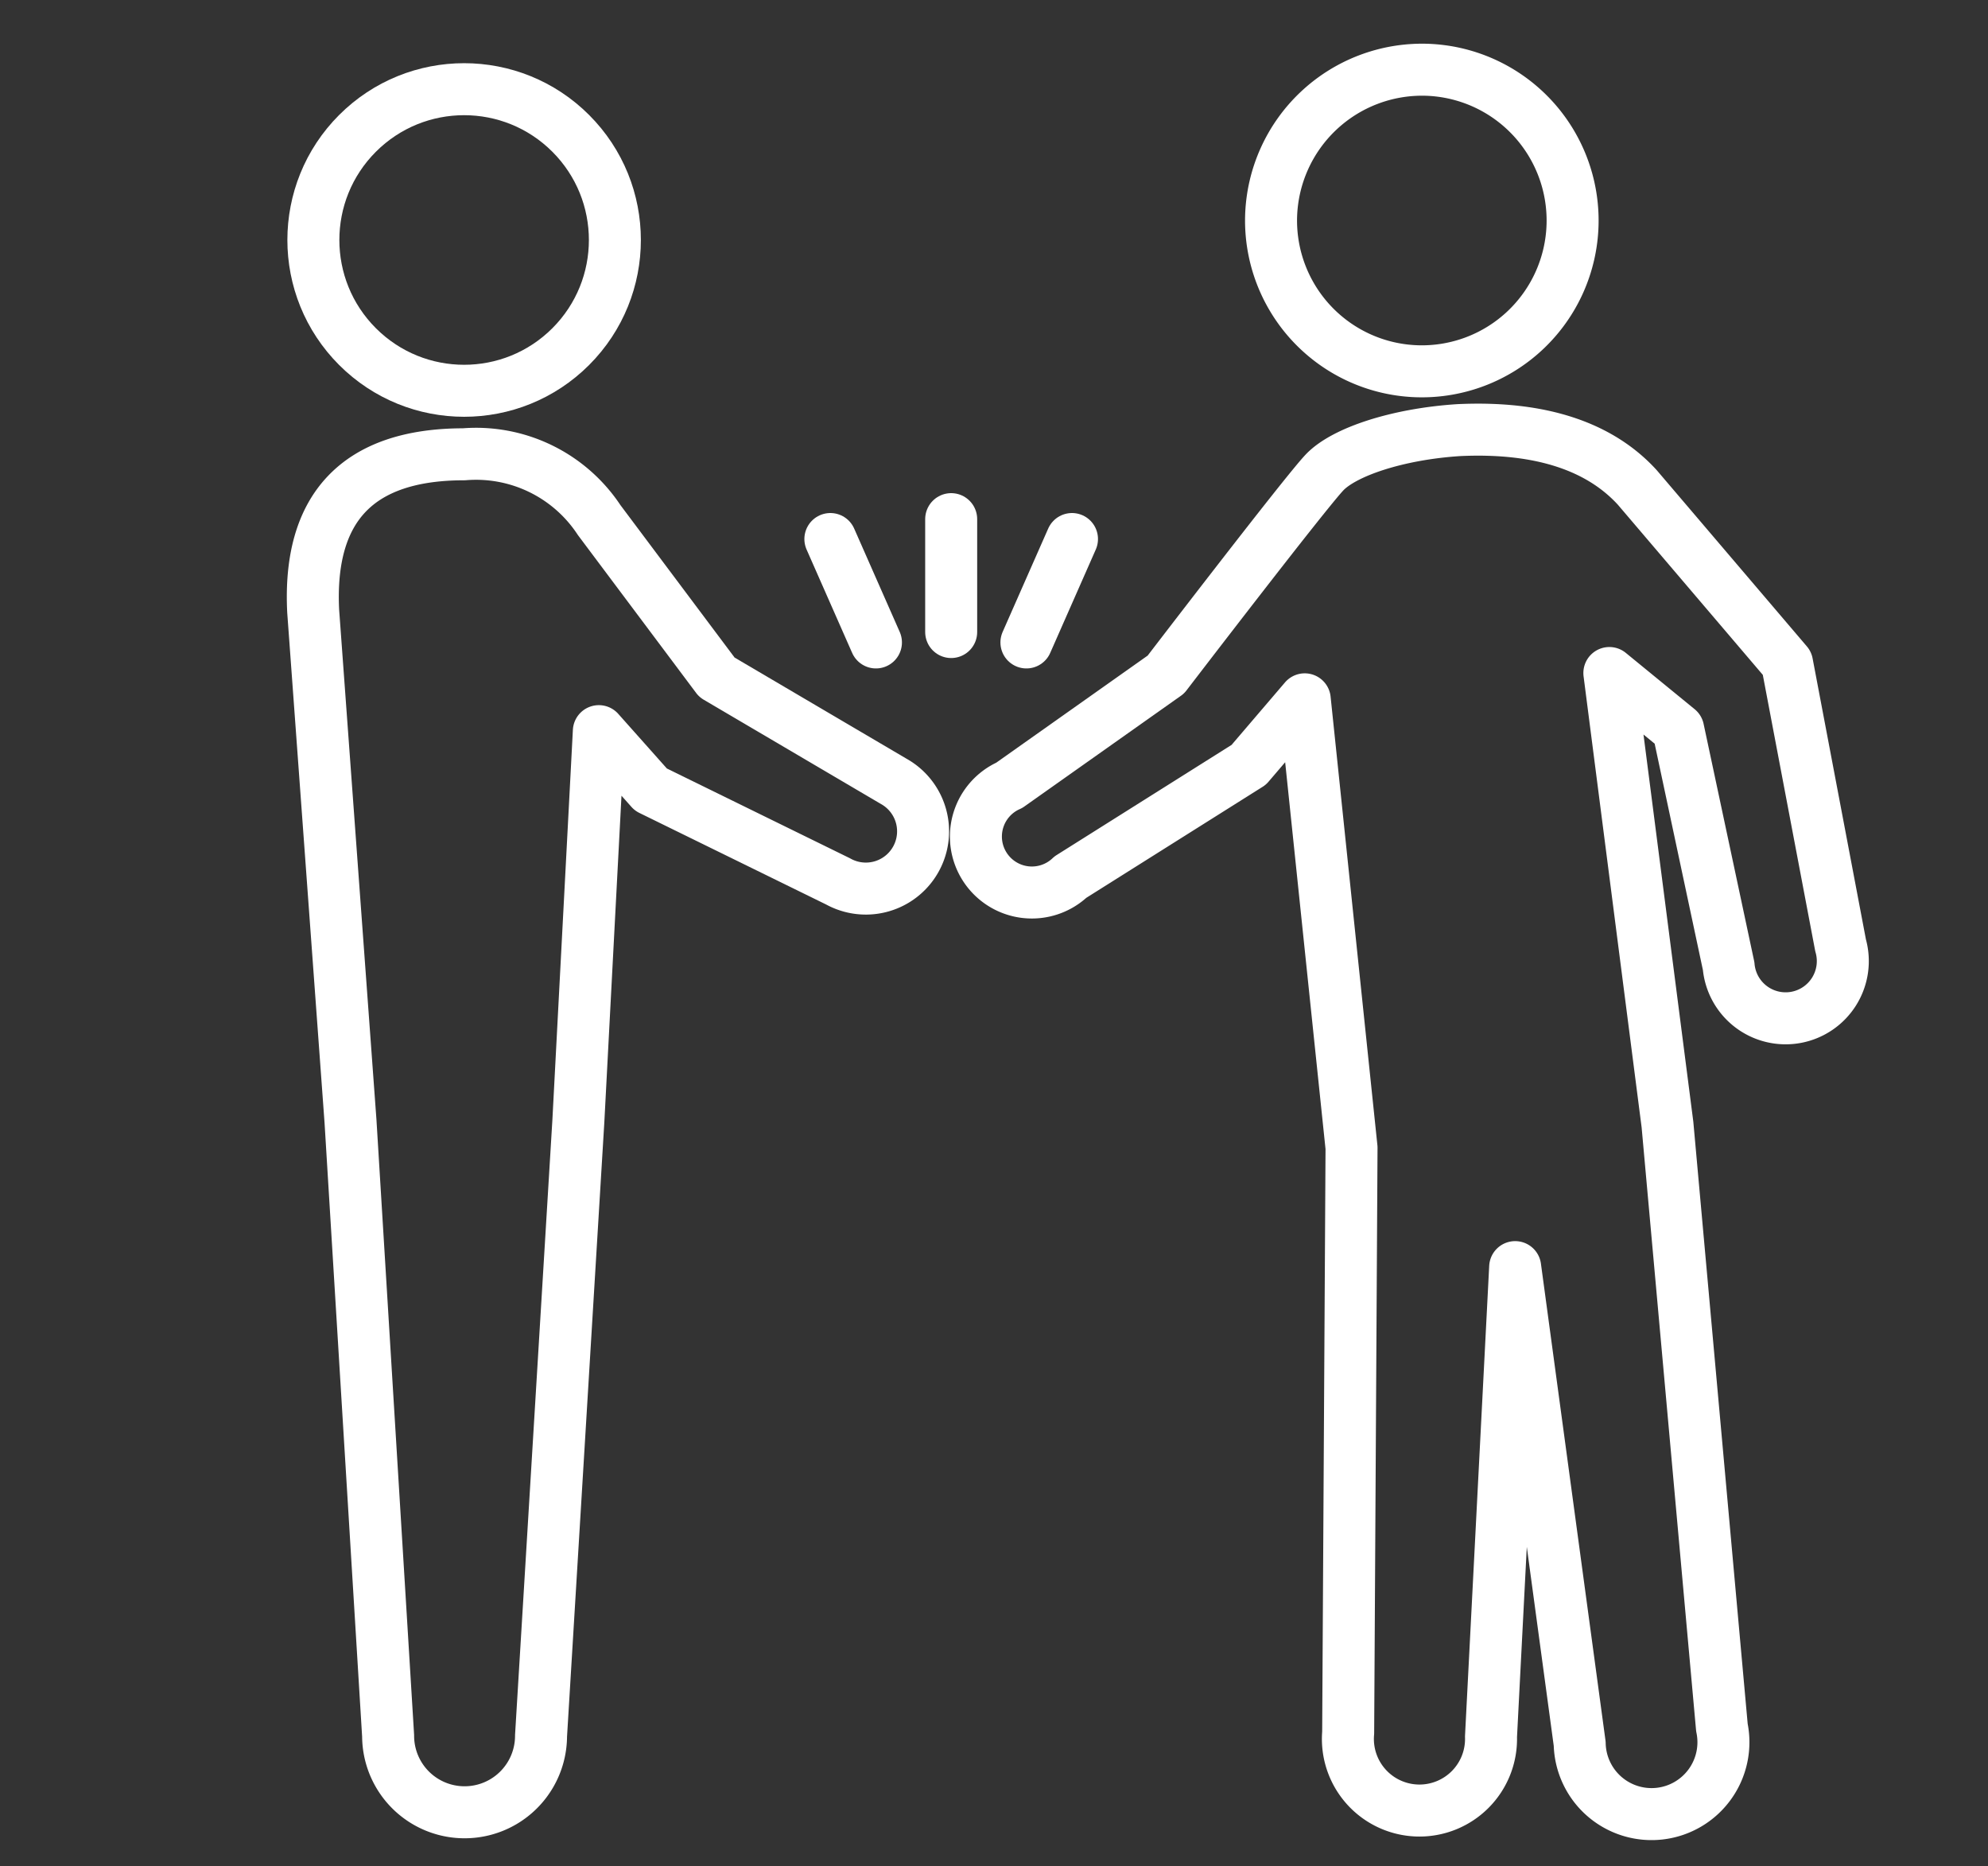
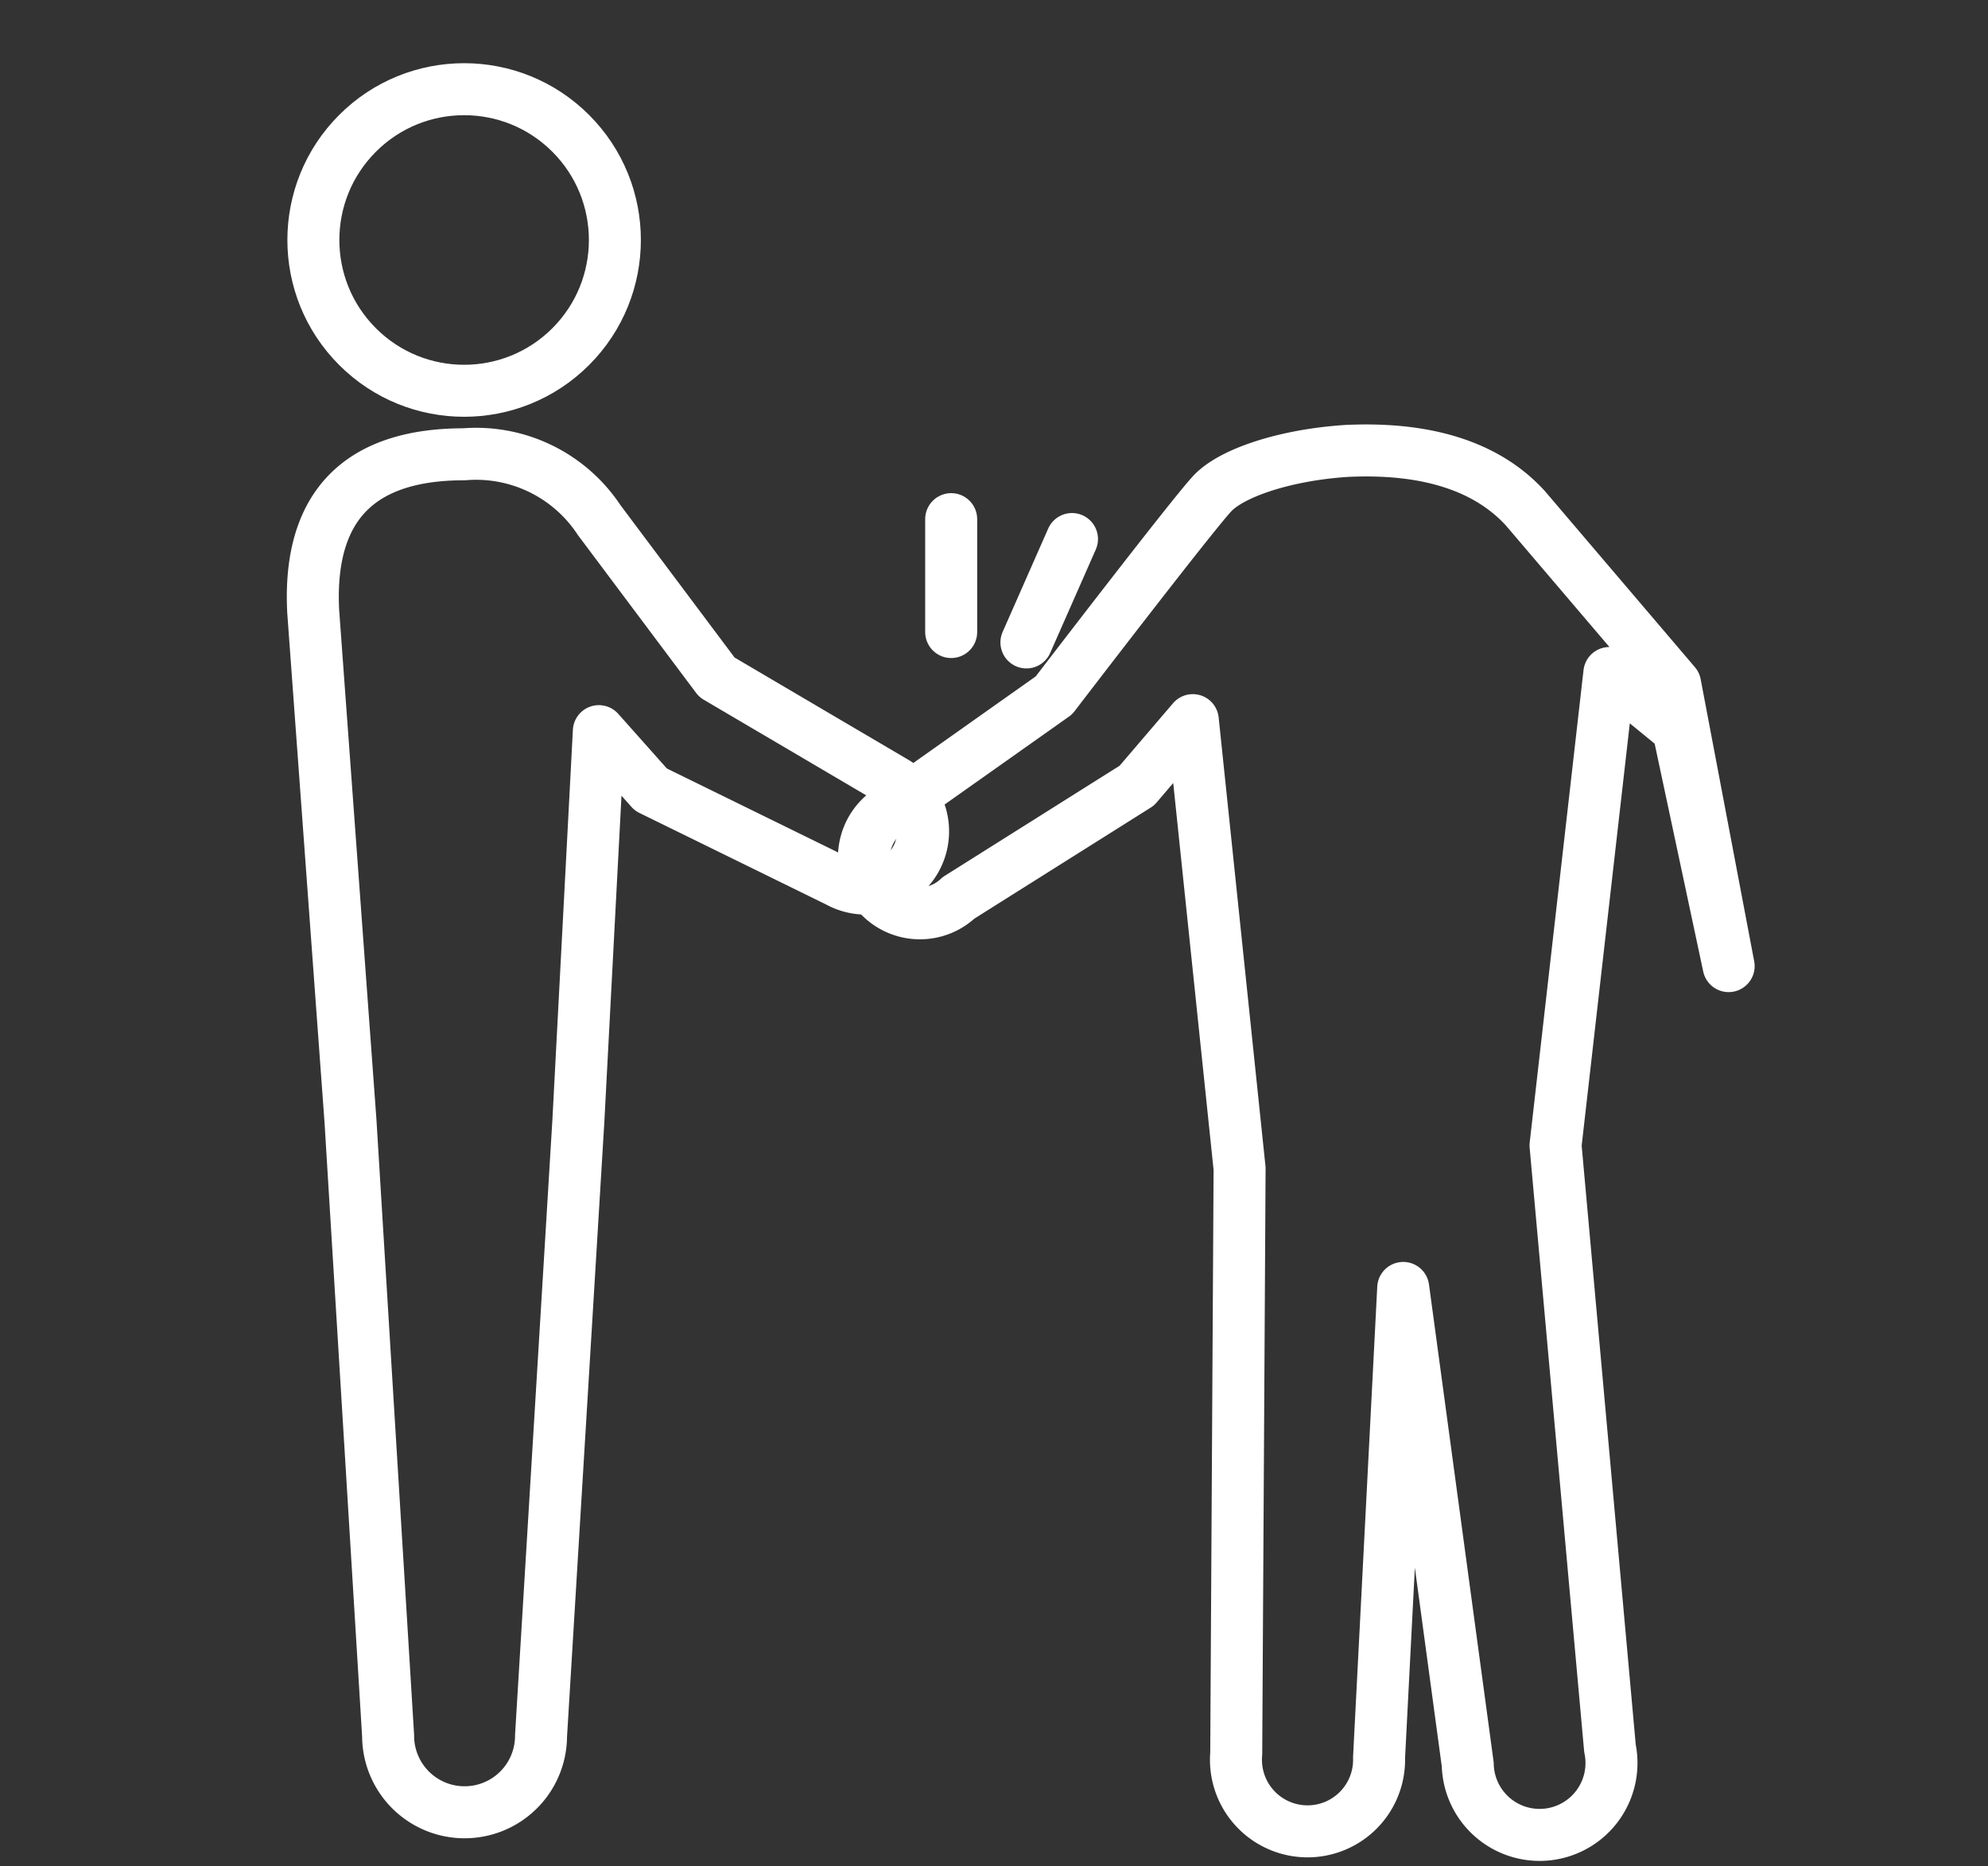
<svg xmlns="http://www.w3.org/2000/svg" viewBox="0 0 65 61">
  <rect x="0" y="0" width="65" height="61" fill="#333333" stroke="none" />
  <g fill="none" stroke="#fff" stroke-width="1.7">
    <circle cx="15.17" cy="7.85" r="4.93" stroke-miterlimit="10" transform="matrix(.707 -.707 .707 .707 -1.1 13.02)" />
    <path d="m23.44 22.14-3.85-5.14a4.82 4.82 0 0 0 -4.42-2.15c-3.47 0-5.1 1.74-4.93 5.13l1.22 16.67 1.23 20.09a2.48 2.48 0 1 0 5 0l1.22-20.09.67-12.75 1.7 1.91 6.12 3a1.87 1.87 0 0 0 1.82-3.27z" stroke-linejoin="round" />
-     <path d="m41.56 7.08a4.93 4.93 0 1 0 5.07-4.8 4.94 4.94 0 0 0 -5.07 4.8z" stroke-miterlimit="10" />
-     <path d="m52.62 22 2.25 1.84 1.65 7.74a1.87 1.87 0 1 0 3.66-.68l-1.75-9.22-4.9-5.75c-1.19-1.3-3.09-2-5.84-1.87-2 .13-3.74.71-4.38 1.38s-5.19 6.61-5.19 6.61l-5.12 3.62a1.83 1.83 0 1 0 2 3l5.83-3.67 1.83-2.14 1.53 14.66-.11 19.12a2.34 2.34 0 1 0 4.67.13l.79-15.35 2.11 15.58a2.35 2.35 0 1 0 4.65-.53l-1.78-19.71z" stroke-linejoin="round" />
+     <path d="m52.62 22 2.25 1.84 1.65 7.74l-1.75-9.22-4.9-5.75c-1.19-1.3-3.09-2-5.84-1.87-2 .13-3.74.71-4.38 1.38s-5.19 6.61-5.19 6.61l-5.12 3.62a1.83 1.83 0 1 0 2 3l5.83-3.67 1.83-2.14 1.53 14.66-.11 19.12a2.34 2.34 0 1 0 4.67.13l.79-15.35 2.11 15.58a2.35 2.35 0 1 0 4.65-.53l-1.78-19.71z" stroke-linejoin="round" />
    <g stroke-linecap="round" stroke-miterlimit="10">
      <path d="m31.1 16.97v3.69" />
-       <path d="m27.15 17.62 1.49 3.38" />
      <path d="m35.05 17.62-1.49 3.38" />
    </g>
  </g>
</svg>